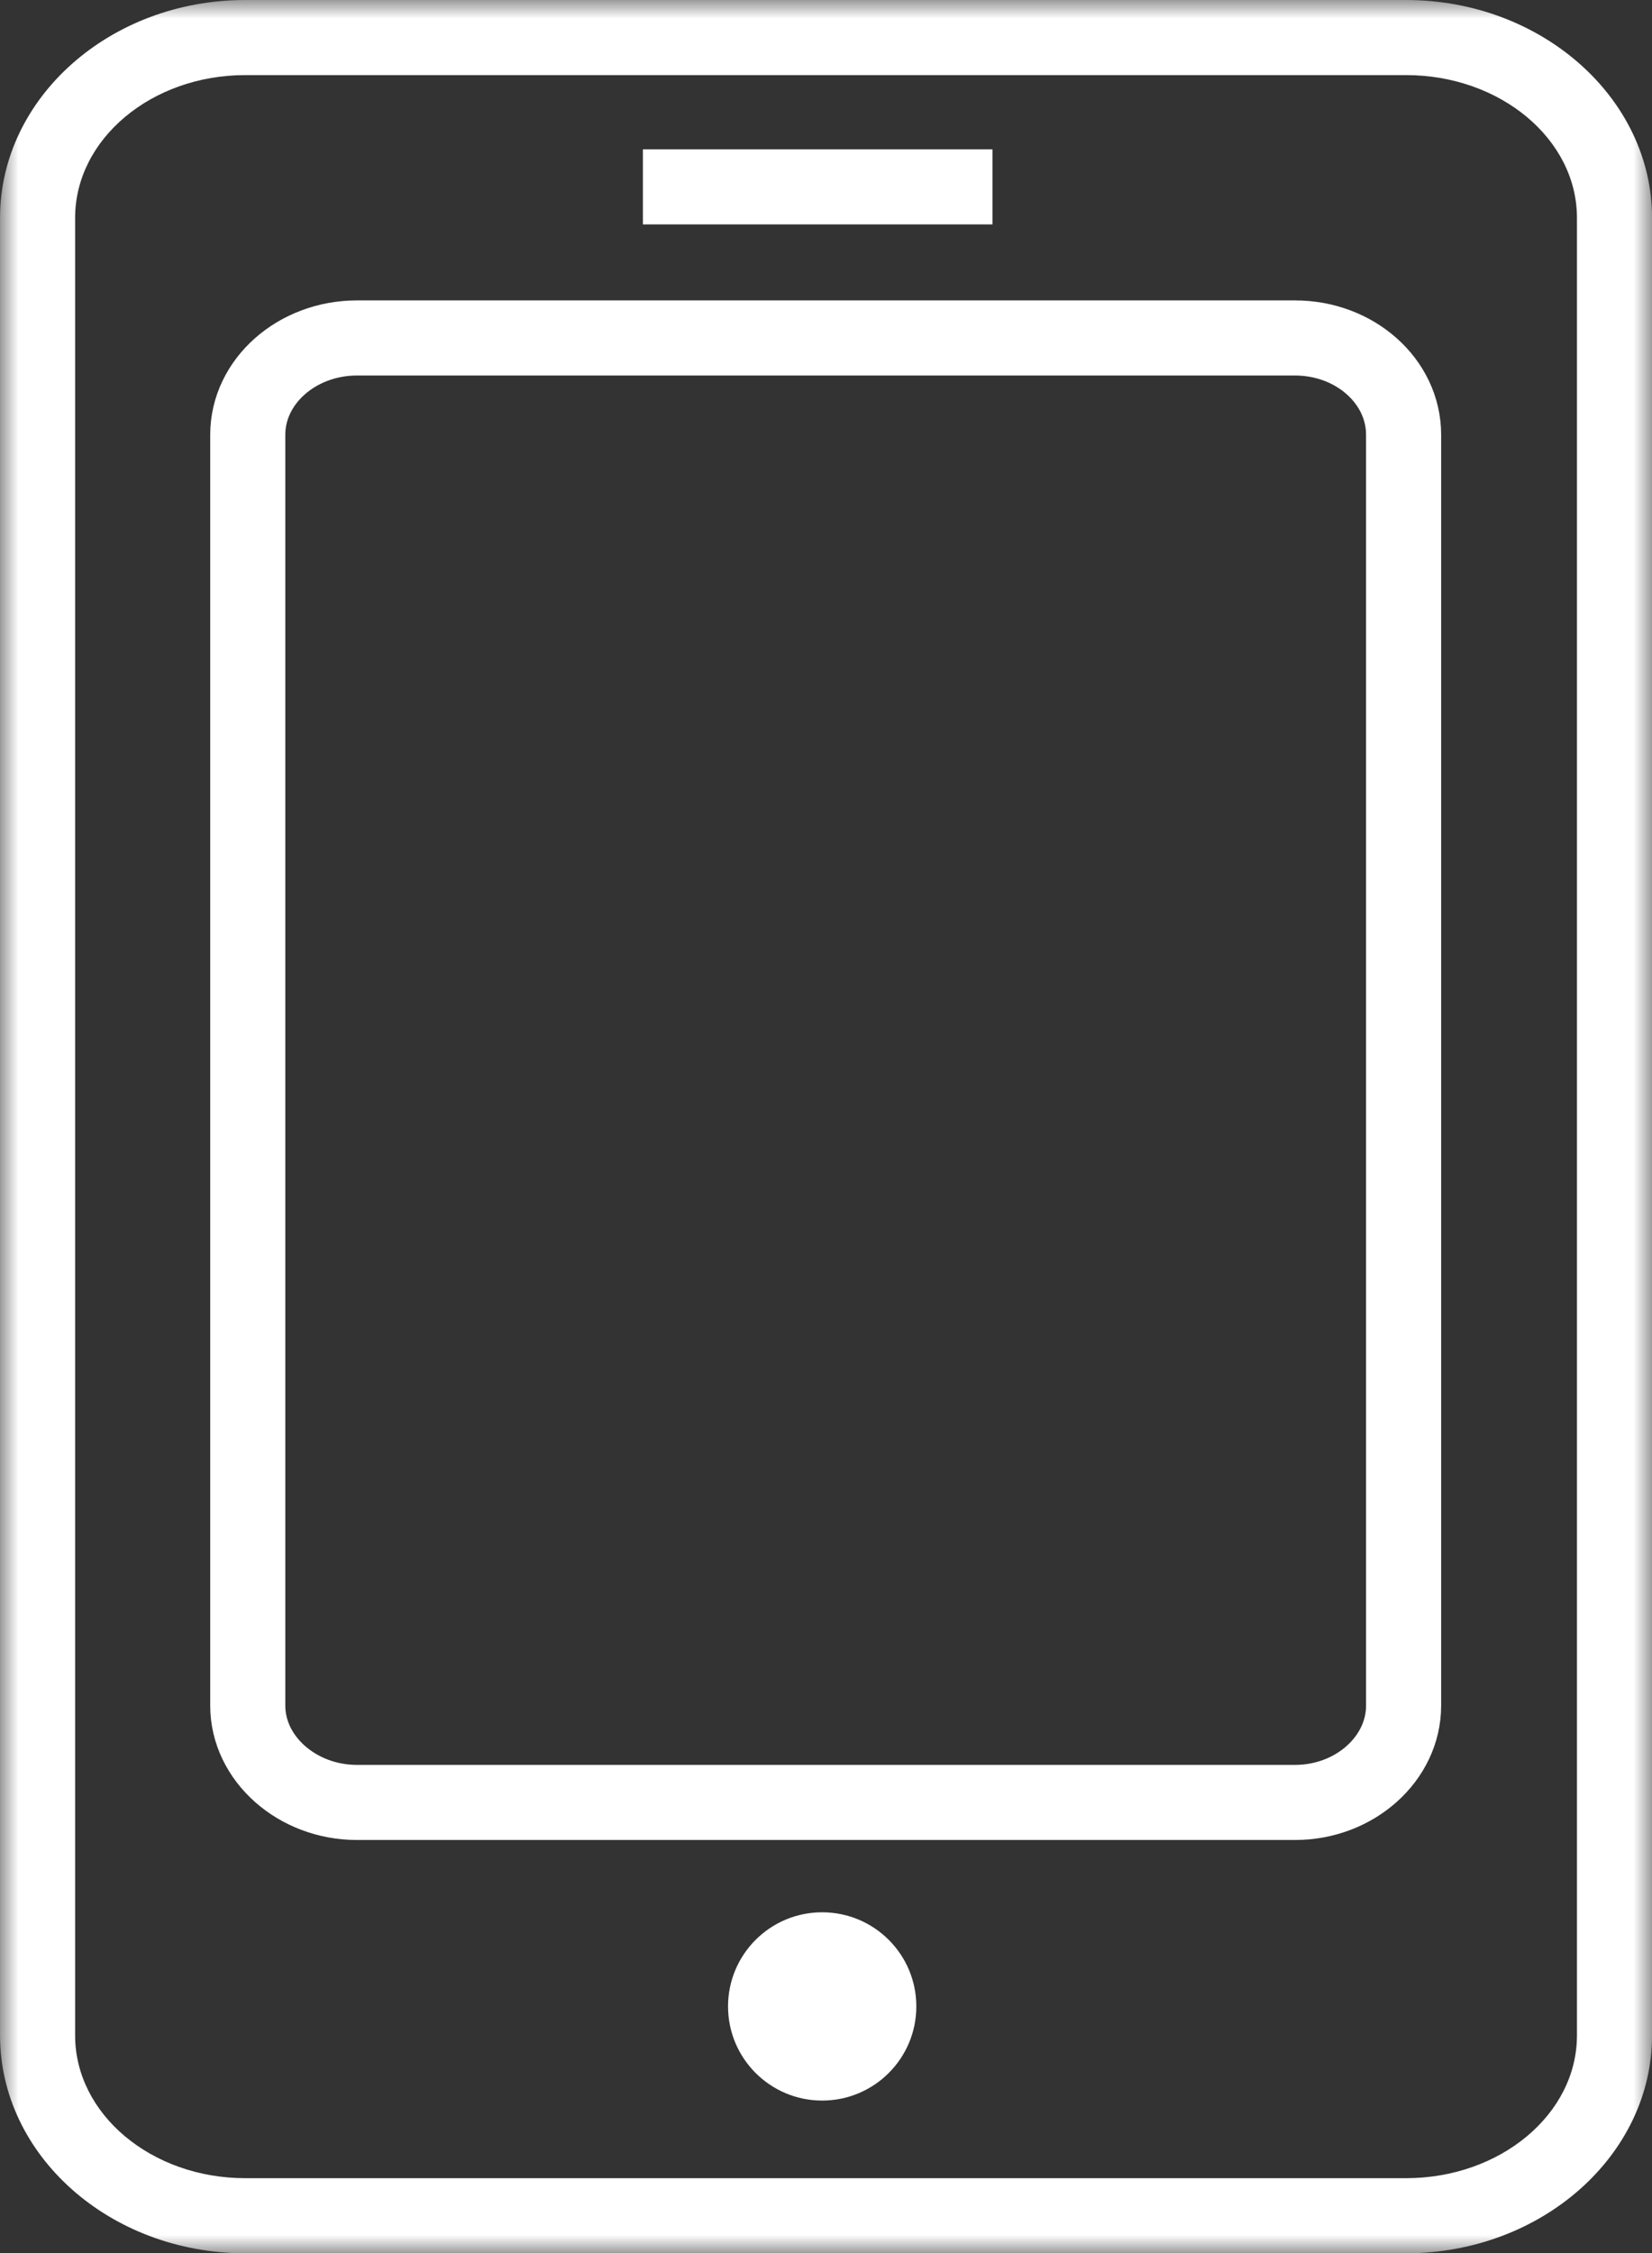
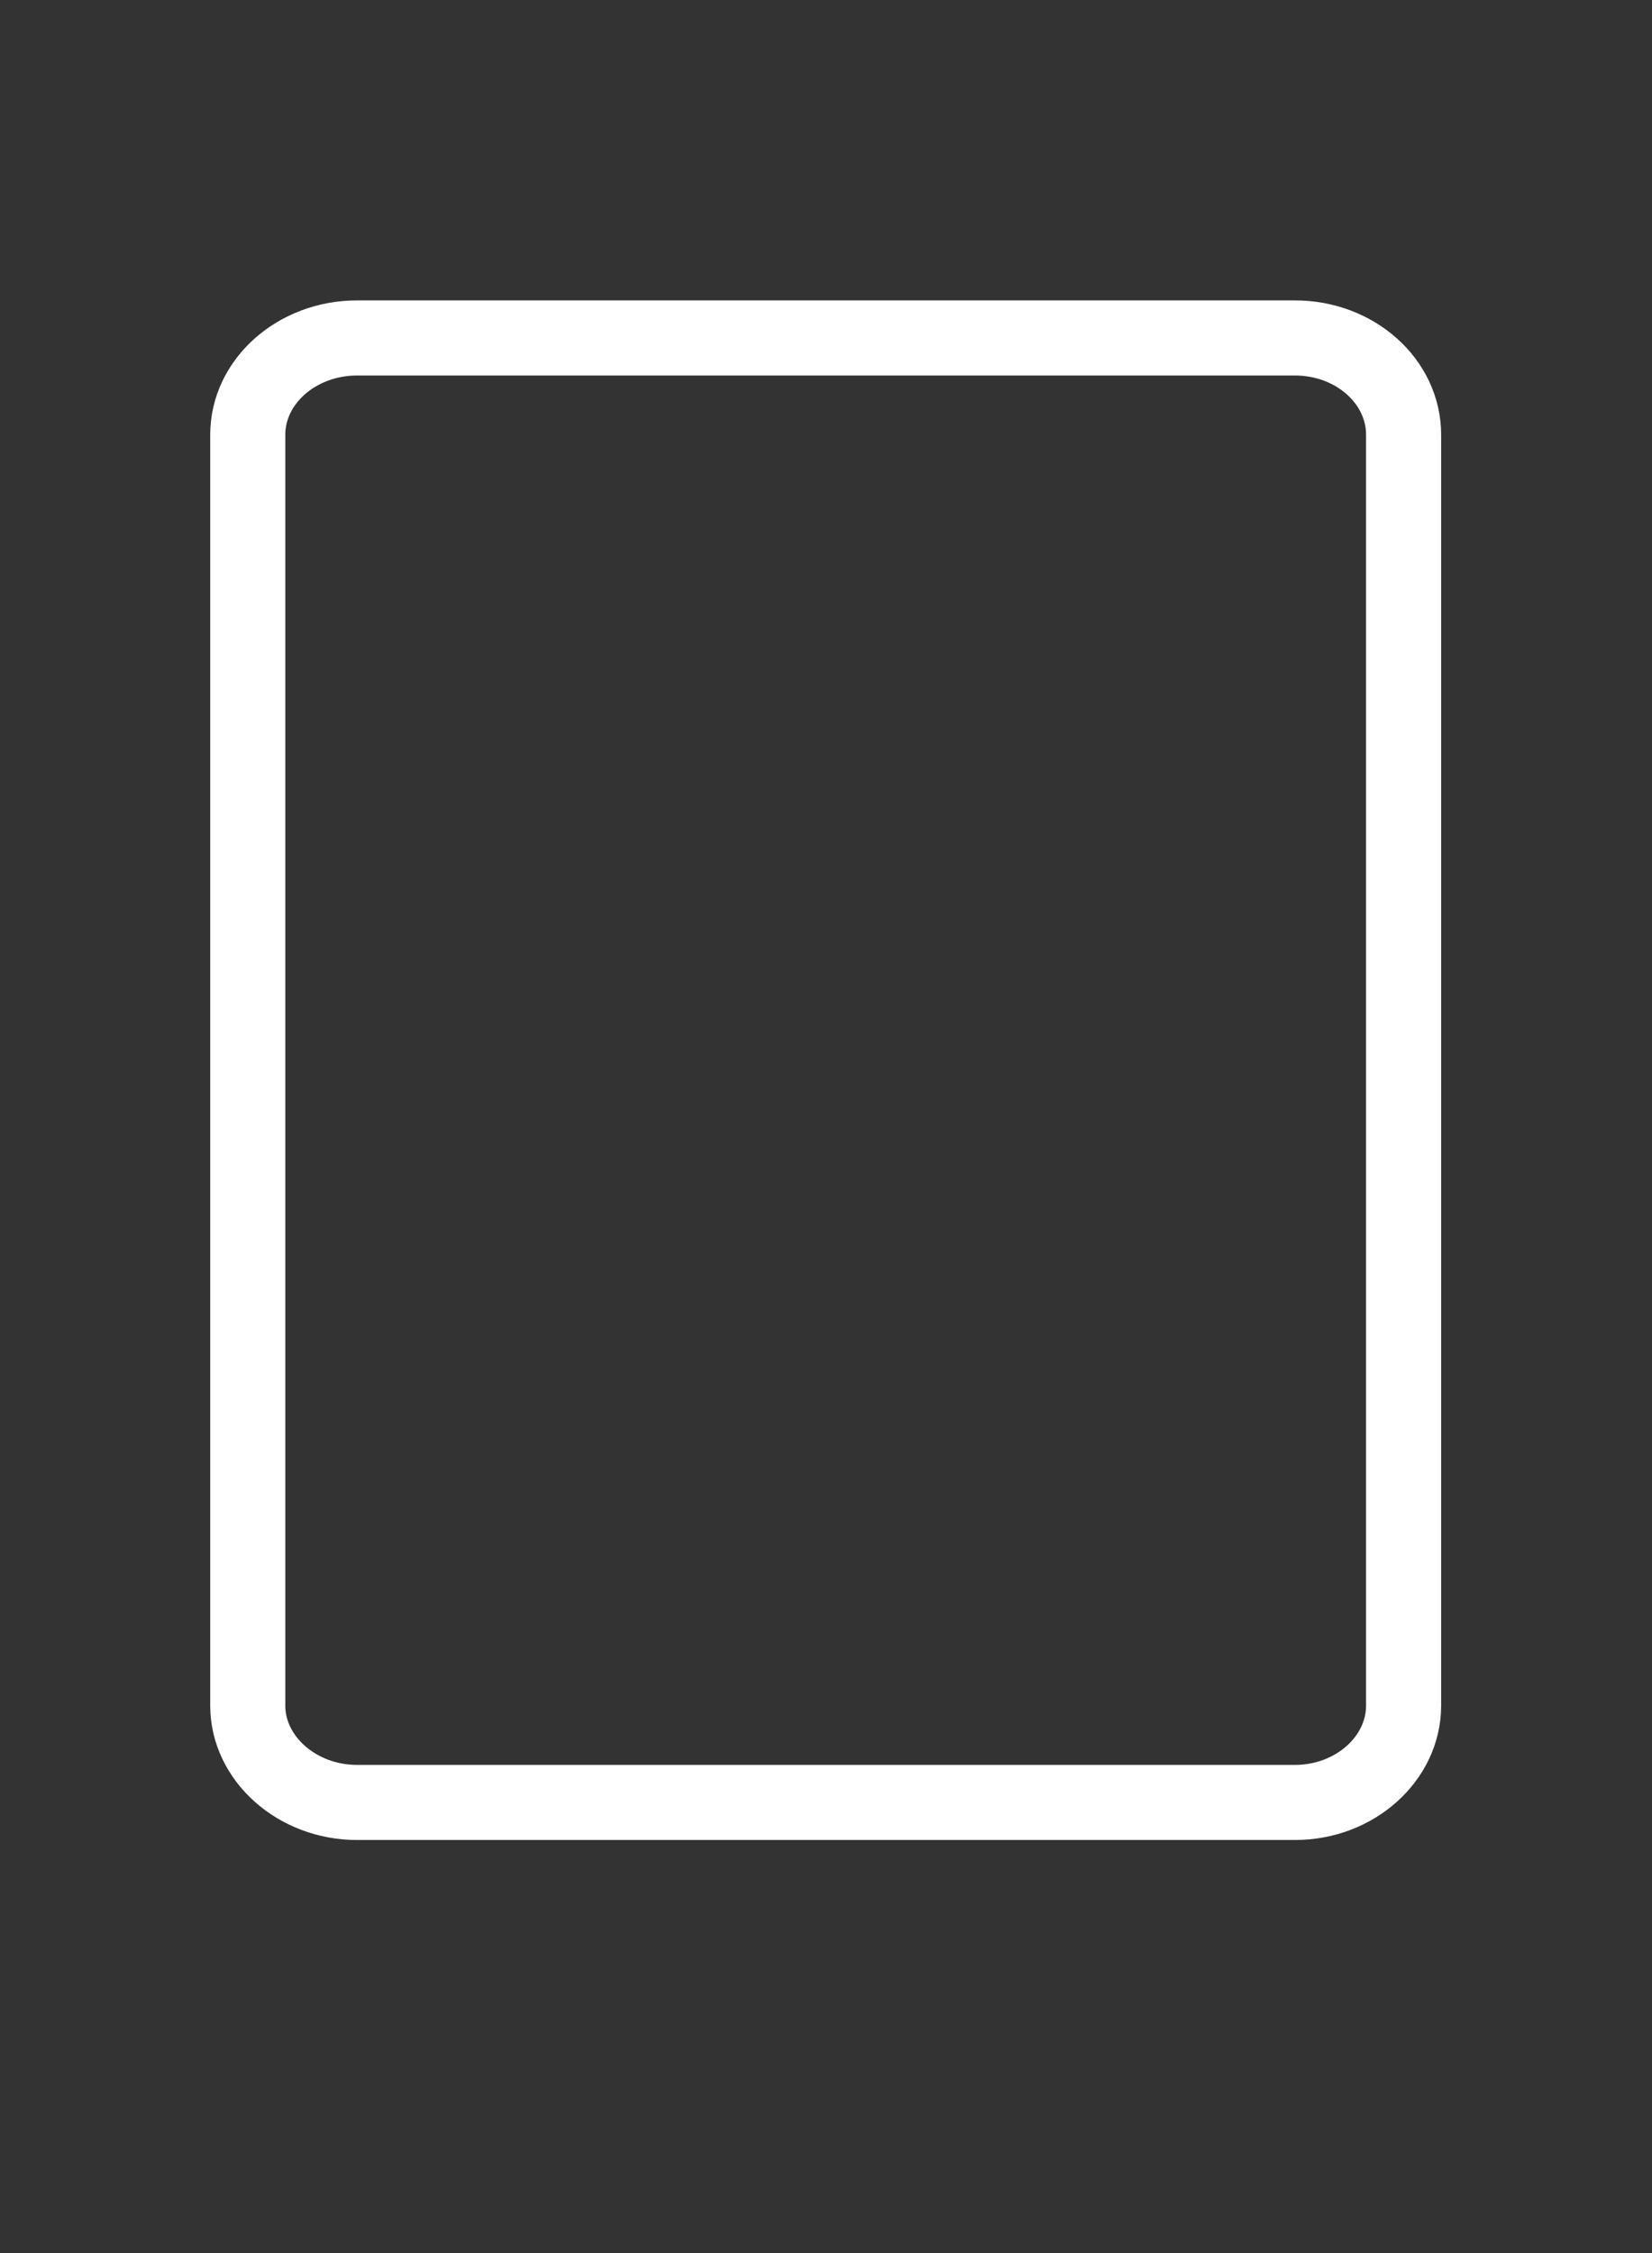
<svg xmlns="http://www.w3.org/2000/svg" height="60" viewBox="0 0 44 60" width="44">
  <rect x="0" y="0" width="44" height="60" fill="#333333" stroke="none" />
  <mask id="a" fill="#fff">
-     <path d="m.001.994h43.999v60.005h-43.999z" fill="#fff" fill-rule="evenodd" />
-   </mask>
+     </mask>
  <mask id="b" fill="#fff">
    <path d="m0 61.007h44v-60.006h-44z" fill="#fff" fill-rule="evenodd" />
  </mask>
  <g fill="none" fill-rule="evenodd" transform="translate(0 -1)">
    <g fill="#fff">
-       <path d="m37.449.994h-30.916c-3.606 0-6.532 2.608-6.532 5.8v48.406c0 3.193 2.926 5.8 6.532 5.8h30.916c3.605 0 6.552-2.607 6.552-5.8v-48.406c0-3.192-2.947-5.8-6.552-5.8m0 2c2.51 0 4.552 1.705 4.552 3.8v48.406c0 2.096-2.042 3.8-4.552 3.8h-30.916c-2.499 0-4.532-1.704-4.532-3.8v-48.406c0-2.095 2.033-3.8 4.532-3.8z" mask="url(#a)" transform="translate(0 .006)" />
-       <path d="m17.123 6.976h9.312v-2h-9.312z" mask="url(#b)" />
-       <path d="m21.898 56.939c-1.385 0-2.507-1.123-2.507-2.507 0-1.385 1.122-2.507 2.507-2.507s2.508 1.122 2.508 2.507c0 1.384-1.123 2.507-2.508 2.507" mask="url(#b)" />
-     </g>
+       </g>
    <path d="m37.384 46.422c0 1.408-1.296 2.578-2.893 2.578h-24.983c-1.597 0-2.909-1.17-2.909-2.578v-33.845c0-1.423 1.312-2.577 2.909-2.577h24.983c1.597 0 2.893 1.154 2.893 2.577z" mask="url(#b)" stroke="#fff" stroke-width="2" />
  </g>
</svg>